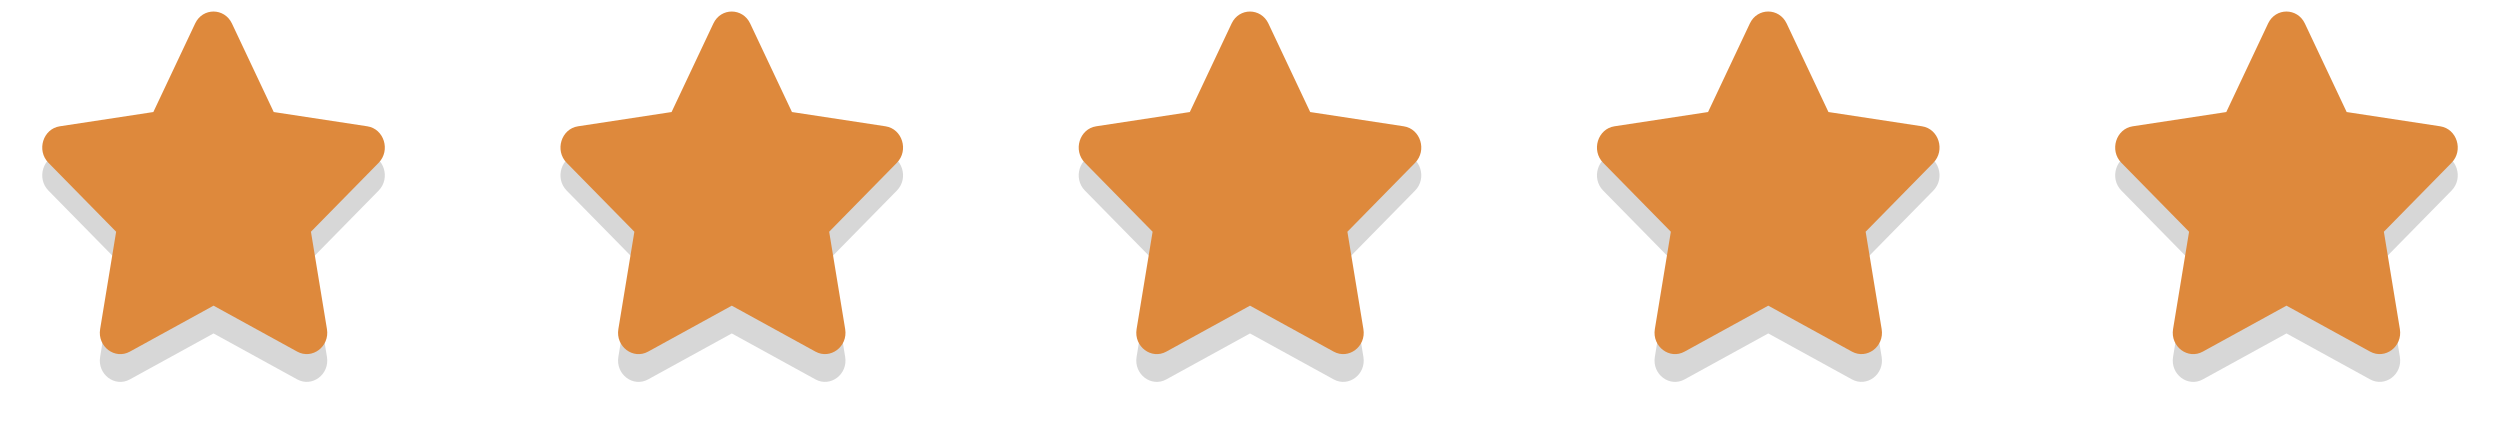
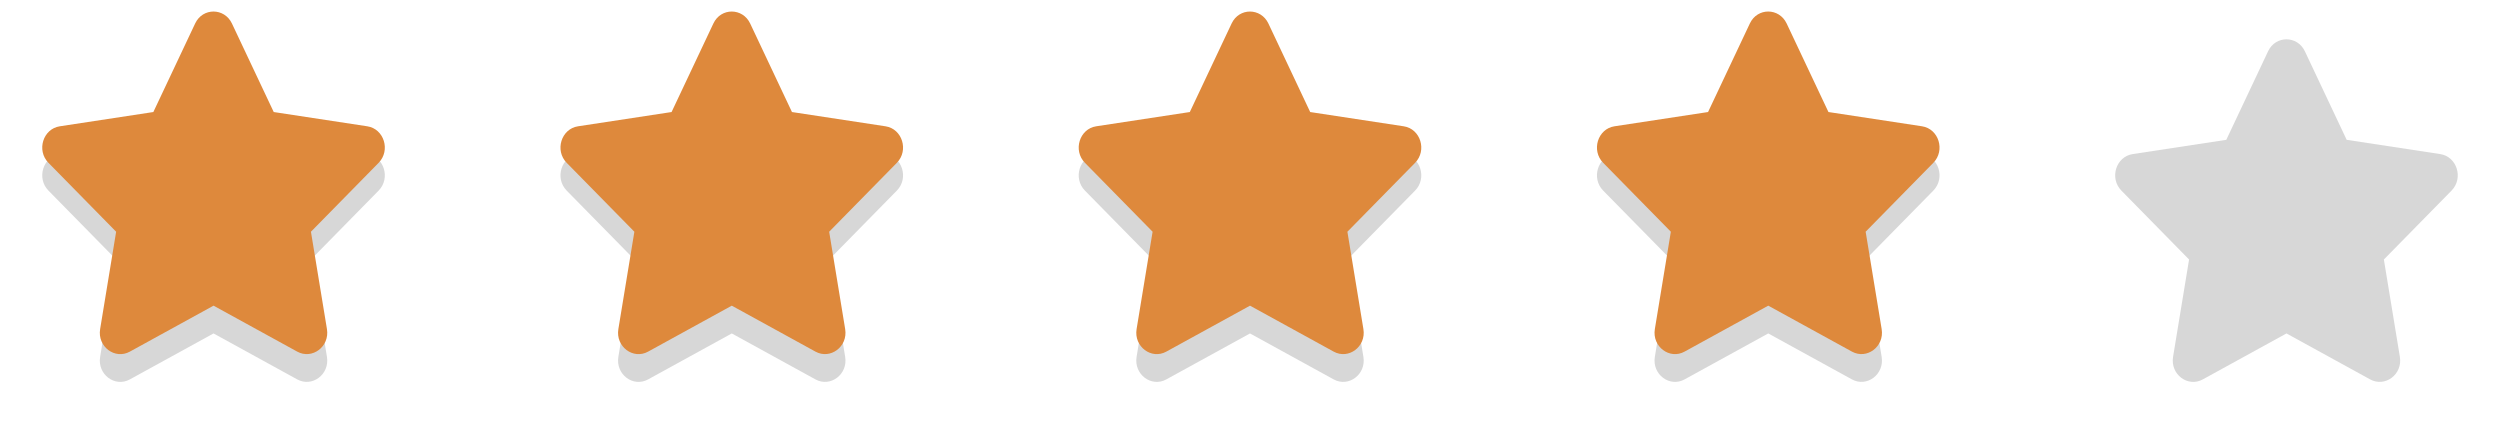
<svg xmlns="http://www.w3.org/2000/svg" width="270" height="46" viewBox="0 0 270 46">
  <defs>
    <mask id="48cib" width="2" height="2" x="-1" y="-1">
      <path fill="#fff" d="M4.56 1.25h37v37h-37z" />
      <path d="M21.077 2.534L16.561 12.1 6.457 13.64c-1.812.274-2.538 2.608-1.224 3.945l7.31 7.442-1.729 10.514c-.311 1.9 1.604 3.323 3.209 2.435l9.039-4.964 9.039 4.964c1.605.881 3.52-.535 3.209-2.435l-1.729-10.514 7.31-7.442c1.314-1.337.588-3.67-1.224-3.945L29.563 12.1l-4.516-9.566c-.81-1.706-3.154-1.727-3.97 0z" />
    </mask>
    <filter id="48cia" width="69" height="72" x="-11.44" y="-14.75" filterUnits="userSpaceOnUse">
      <feOffset dy="3" in="SourceGraphic" result="FeOffset2593Out" />
      <feGaussianBlur in="FeOffset2593Out" result="FeGaussianBlur2594Out" stdDeviation="2.4 2.4" />
    </filter>
    <mask id="48cid" width="2" height="2" x="-1" y="-1">
      <path fill="#fff" d="M60.53 1.25h37v37h-37z" />
      <path d="M77.046 2.534L72.53 12.1 62.426 13.64c-1.812.274-2.538 2.608-1.224 3.945l7.31 7.442-1.729 10.514c-.311 1.9 1.605 3.323 3.21 2.435l9.038-4.964 9.04 4.964c1.604.881 3.52-.535 3.208-2.435L89.55 25.027l7.31-7.442c1.314-1.337.588-3.67-1.224-3.945L85.532 12.1l-4.516-9.566c-.81-1.706-3.154-1.727-3.97 0z" />
    </mask>
    <filter id="48cic" width="69" height="72" x="44.53" y="-14.75" filterUnits="userSpaceOnUse">
      <feOffset dy="3" in="SourceGraphic" result="FeOffset2609Out" />
      <feGaussianBlur in="FeOffset2609Out" result="FeGaussianBlur2610Out" stdDeviation="2.4 2.4" />
    </filter>
    <mask id="48cif" width="2" height="2" x="-1" y="-1">
      <path fill="#fff" d="M116.5 1.25h37v37h-37z" />
      <path d="M133.016 2.534L128.5 12.1l-10.105 1.539c-1.812.274-2.538 2.608-1.224 3.945l7.31 7.442-1.729 10.514c-.31 1.9 1.605 3.323 3.21 2.435L135 33.012l9.04 4.964c1.604.881 3.52-.535 3.208-2.435l-1.729-10.514 7.31-7.442c1.315-1.337.588-3.67-1.224-3.945l-10.104-1.54-4.516-9.566c-.809-1.706-3.153-1.727-3.97 0z" />
    </mask>
    <filter id="48cie" width="69" height="72" x="100.5" y="-14.75" filterUnits="userSpaceOnUse">
      <feOffset dy="3" in="SourceGraphic" result="FeOffset2625Out" />
      <feGaussianBlur in="FeOffset2625Out" result="FeGaussianBlur2626Out" stdDeviation="2.4 2.4" />
    </filter>
    <mask id="48cih" width="2" height="2" x="-1" y="-1">
      <path fill="#fff" d="M172.47 1.25h37v37h-37z" />
      <path d="M188.985 2.534L184.47 12.1l-10.104 1.539c-1.812.274-2.538 2.608-1.224 3.945l7.31 7.442-1.729 10.514c-.311 1.9 1.605 3.323 3.21 2.435l9.038-4.964 9.04 4.964c1.604.881 3.52-.535 3.208-2.435l-1.729-10.514 7.31-7.442c1.314-1.337.588-3.67-1.224-3.945l-10.104-1.54-4.516-9.566c-.81-1.706-3.154-1.727-3.97 0z" />
    </mask>
    <filter id="48cig" width="69" height="72" x="156.47" y="-14.75" filterUnits="userSpaceOnUse">
      <feOffset dy="3" in="SourceGraphic" result="FeOffset2641Out" />
      <feGaussianBlur in="FeOffset2641Out" result="FeGaussianBlur2642Out" stdDeviation="2.4 2.4" />
    </filter>
    <mask id="48cij" width="2" height="2" x="-1" y="-1">
      <path fill="#fff" d="M228.44 1.25h37v37h-37z" />
      <path d="M244.955 2.534l-4.516 9.567-10.105 1.539c-1.812.274-2.538 2.608-1.224 3.945l7.31 7.442-1.729 10.514c-.31 1.9 1.605 3.323 3.21 2.435l9.038-4.964 9.04 4.964c1.604.881 3.52-.535 3.208-2.435l-1.729-10.514 7.31-7.442c1.315-1.337.588-3.67-1.224-3.945L253.44 12.1l-4.516-9.566c-.809-1.706-3.153-1.727-3.97 0z" />
    </mask>
    <filter id="48cii" width="69" height="72" x="212.44" y="-14.75" filterUnits="userSpaceOnUse">
      <feOffset dy="3" in="SourceGraphic" result="FeOffset2657Out" />
      <feGaussianBlur in="FeOffset2657Out" result="FeGaussianBlur2658Out" stdDeviation="2.4 2.4" />
    </filter>
  </defs>
  <g>
    <g>
      <g>
        <g filter="url(#48cia)">
          <path fill="none" d="M21.077 2.534L16.561 12.1 6.457 13.64c-1.812.274-2.538 2.608-1.224 3.945l7.31 7.442-1.729 10.514c-.311 1.9 1.604 3.323 3.209 2.435l9.039-4.964 9.039 4.964c1.605.881 3.52-.535 3.209-2.435l-1.729-10.514 7.31-7.442c1.314-1.337.588-3.67-1.224-3.945L29.563 12.1l-4.516-9.566c-.81-1.706-3.154-1.727-3.97 0z" mask="url(&quot;#48cib&quot;)" />
          <path fill-opacity=".16" d="M21.077 2.534L16.561 12.1 6.457 13.64c-1.812.274-2.538 2.608-1.224 3.945l7.31 7.442-1.729 10.514c-.311 1.9 1.604 3.323 3.209 2.435l9.039-4.964 9.039 4.964c1.605.881 3.52-.535 3.209-2.435l-1.729-10.514 7.31-7.442c1.314-1.337.588-3.67-1.224-3.945L29.563 12.1l-4.516-9.566c-.81-1.706-3.154-1.727-3.97 0z" />
        </g>
        <path fill="#de893c" d="M21.077 2.534L16.561 12.1 6.457 13.64c-1.812.274-2.538 2.608-1.224 3.945l7.31 7.442-1.729 10.514c-.311 1.9 1.604 3.323 3.209 2.435l9.039-4.964 9.039 4.964c1.605.881 3.52-.535 3.209-2.435l-1.729-10.514 7.31-7.442c1.314-1.337.588-3.67-1.224-3.945L29.563 12.1l-4.516-9.566c-.81-1.706-3.154-1.727-3.97 0z" />
      </g>
      <g>
        <g filter="url(#48cic)">
          <path fill="none" d="M77.046 2.534L72.53 12.1 62.426 13.64c-1.812.274-2.538 2.608-1.224 3.945l7.31 7.442-1.729 10.514c-.311 1.9 1.605 3.323 3.21 2.435l9.038-4.964 9.04 4.964c1.604.881 3.52-.535 3.208-2.435L89.55 25.027l7.31-7.442c1.314-1.337.588-3.67-1.224-3.945L85.532 12.1l-4.516-9.566c-.81-1.706-3.154-1.727-3.97 0z" mask="url(&quot;#48cid&quot;)" />
          <path fill-opacity=".16" d="M77.046 2.534L72.53 12.1 62.426 13.64c-1.812.274-2.538 2.608-1.224 3.945l7.31 7.442-1.729 10.514c-.311 1.9 1.605 3.323 3.21 2.435l9.038-4.964 9.04 4.964c1.604.881 3.52-.535 3.208-2.435L89.55 25.027l7.31-7.442c1.314-1.337.588-3.67-1.224-3.945L85.532 12.1l-4.516-9.566c-.81-1.706-3.154-1.727-3.97 0z" />
        </g>
        <path fill="#de893c" d="M77.046 2.534L72.53 12.1 62.426 13.64c-1.812.274-2.538 2.608-1.224 3.945l7.31 7.442-1.729 10.514c-.311 1.9 1.605 3.323 3.21 2.435l9.038-4.964 9.04 4.964c1.604.881 3.52-.535 3.208-2.435L89.55 25.027l7.31-7.442c1.314-1.337.588-3.67-1.224-3.945L85.532 12.1l-4.516-9.566c-.81-1.706-3.154-1.727-3.97 0z" />
      </g>
      <g>
        <g filter="url(#48cie)">
          <path fill="none" d="M133.016 2.534L128.5 12.1l-10.105 1.539c-1.812.274-2.538 2.608-1.224 3.945l7.31 7.442-1.729 10.514c-.31 1.9 1.605 3.323 3.21 2.435L135 33.012l9.04 4.964c1.604.881 3.52-.535 3.208-2.435l-1.729-10.514 7.31-7.442c1.315-1.337.588-3.67-1.224-3.945l-10.104-1.54-4.516-9.566c-.809-1.706-3.153-1.727-3.97 0z" mask="url(&quot;#48cif&quot;)" />
          <path fill-opacity=".16" d="M133.016 2.534L128.5 12.1l-10.105 1.539c-1.812.274-2.538 2.608-1.224 3.945l7.31 7.442-1.729 10.514c-.31 1.9 1.605 3.323 3.21 2.435L135 33.012l9.04 4.964c1.604.881 3.52-.535 3.208-2.435l-1.729-10.514 7.31-7.442c1.315-1.337.588-3.67-1.224-3.945l-10.104-1.54-4.516-9.566c-.809-1.706-3.153-1.727-3.97 0z" />
        </g>
        <path fill="#de893c" d="M133.016 2.534L128.5 12.1l-10.105 1.539c-1.812.274-2.538 2.608-1.224 3.945l7.31 7.442-1.729 10.514c-.31 1.9 1.605 3.323 3.21 2.435L135 33.012l9.04 4.964c1.604.881 3.52-.535 3.208-2.435l-1.729-10.514 7.31-7.442c1.315-1.337.588-3.67-1.224-3.945l-10.104-1.54-4.516-9.566c-.809-1.706-3.153-1.727-3.97 0z" />
      </g>
      <g>
        <g filter="url(#48cig)">
          <path fill="none" d="M188.985 2.534L184.47 12.1l-10.104 1.539c-1.812.274-2.538 2.608-1.224 3.945l7.31 7.442-1.729 10.514c-.311 1.9 1.605 3.323 3.21 2.435l9.038-4.964 9.04 4.964c1.604.881 3.52-.535 3.208-2.435l-1.729-10.514 7.31-7.442c1.314-1.337.588-3.67-1.224-3.945l-10.104-1.54-4.516-9.566c-.81-1.706-3.154-1.727-3.97 0z" mask="url(&quot;#48cih&quot;)" />
          <path fill-opacity=".16" d="M188.985 2.534L184.47 12.1l-10.104 1.539c-1.812.274-2.538 2.608-1.224 3.945l7.31 7.442-1.729 10.514c-.311 1.9 1.605 3.323 3.21 2.435l9.038-4.964 9.04 4.964c1.604.881 3.52-.535 3.208-2.435l-1.729-10.514 7.31-7.442c1.314-1.337.588-3.67-1.224-3.945l-10.104-1.54-4.516-9.566c-.81-1.706-3.154-1.727-3.97 0z" />
        </g>
        <path fill="#de893c" d="M188.985 2.534L184.47 12.1l-10.104 1.539c-1.812.274-2.538 2.608-1.224 3.945l7.31 7.442-1.729 10.514c-.311 1.9 1.605 3.323 3.21 2.435l9.038-4.964 9.04 4.964c1.604.881 3.52-.535 3.208-2.435l-1.729-10.514 7.31-7.442c1.314-1.337.588-3.67-1.224-3.945l-10.104-1.54-4.516-9.566c-.81-1.706-3.154-1.727-3.97 0z" />
      </g>
      <g>
        <g filter="url(#48cii)">
-           <path fill="none" d="M244.955 2.534l-4.516 9.567-10.105 1.539c-1.812.274-2.538 2.608-1.224 3.945l7.31 7.442-1.729 10.514c-.31 1.9 1.605 3.323 3.21 2.435l9.038-4.964 9.04 4.964c1.604.881 3.52-.535 3.208-2.435l-1.729-10.514 7.31-7.442c1.315-1.337.588-3.67-1.224-3.945L253.44 12.1l-4.516-9.566c-.809-1.706-3.153-1.727-3.97 0z" mask="url(&quot;#48cij&quot;)" />
          <path fill-opacity=".16" d="M244.955 2.534l-4.516 9.567-10.105 1.539c-1.812.274-2.538 2.608-1.224 3.945l7.31 7.442-1.729 10.514c-.31 1.9 1.605 3.323 3.21 2.435l9.038-4.964 9.04 4.964c1.604.881 3.52-.535 3.208-2.435l-1.729-10.514 7.31-7.442c1.315-1.337.588-3.67-1.224-3.945L253.44 12.1l-4.516-9.566c-.809-1.706-3.153-1.727-3.97 0z" />
        </g>
-         <path fill="#de893c" d="M244.955 2.534l-4.516 9.567-10.105 1.539c-1.812.274-2.538 2.608-1.224 3.945l7.31 7.442-1.729 10.514c-.31 1.9 1.605 3.323 3.21 2.435l9.038-4.964 9.04 4.964c1.604.881 3.52-.535 3.208-2.435l-1.729-10.514 7.31-7.442c1.315-1.337.588-3.67-1.224-3.945L253.44 12.1l-4.516-9.566c-.809-1.706-3.153-1.727-3.97 0z" />
      </g>
    </g>
  </g>
</svg>